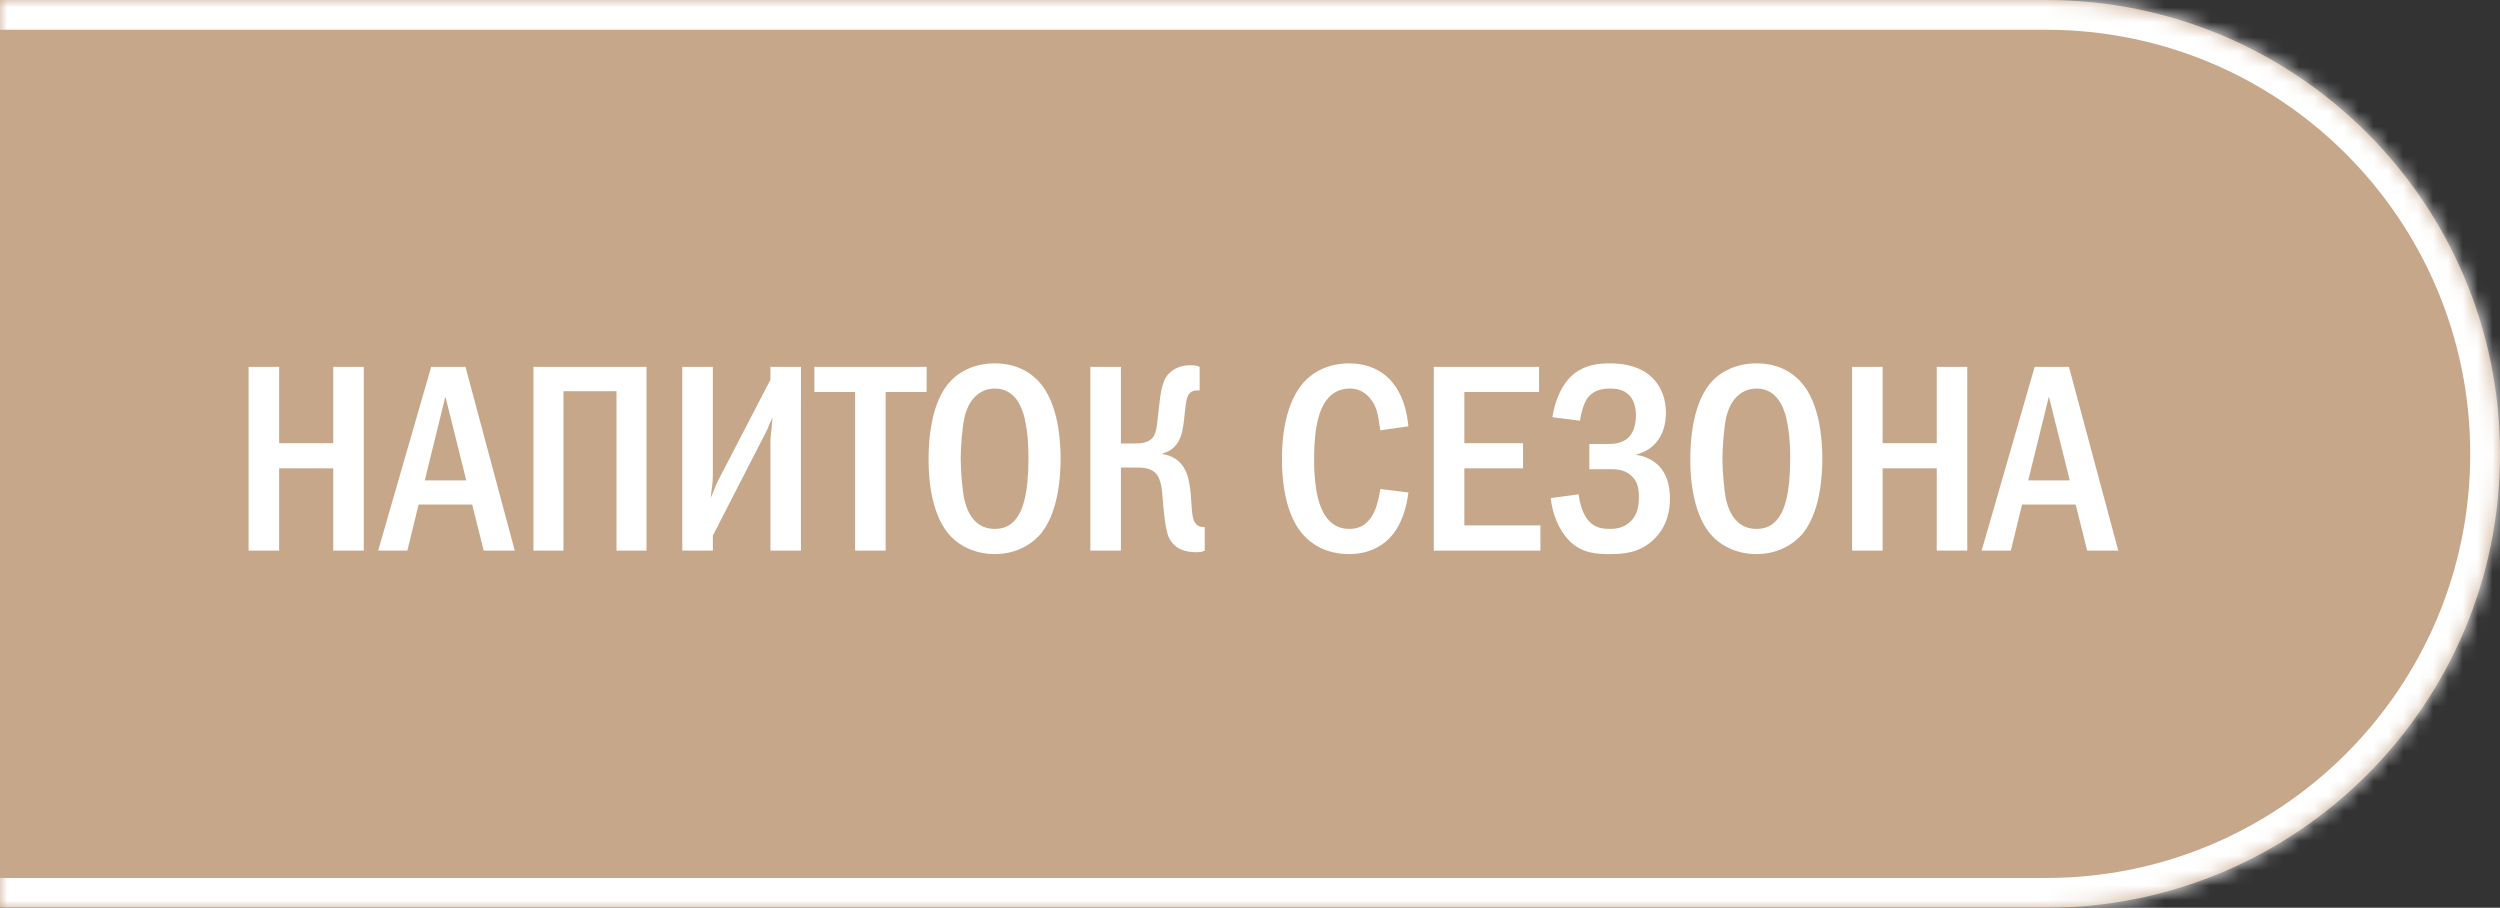
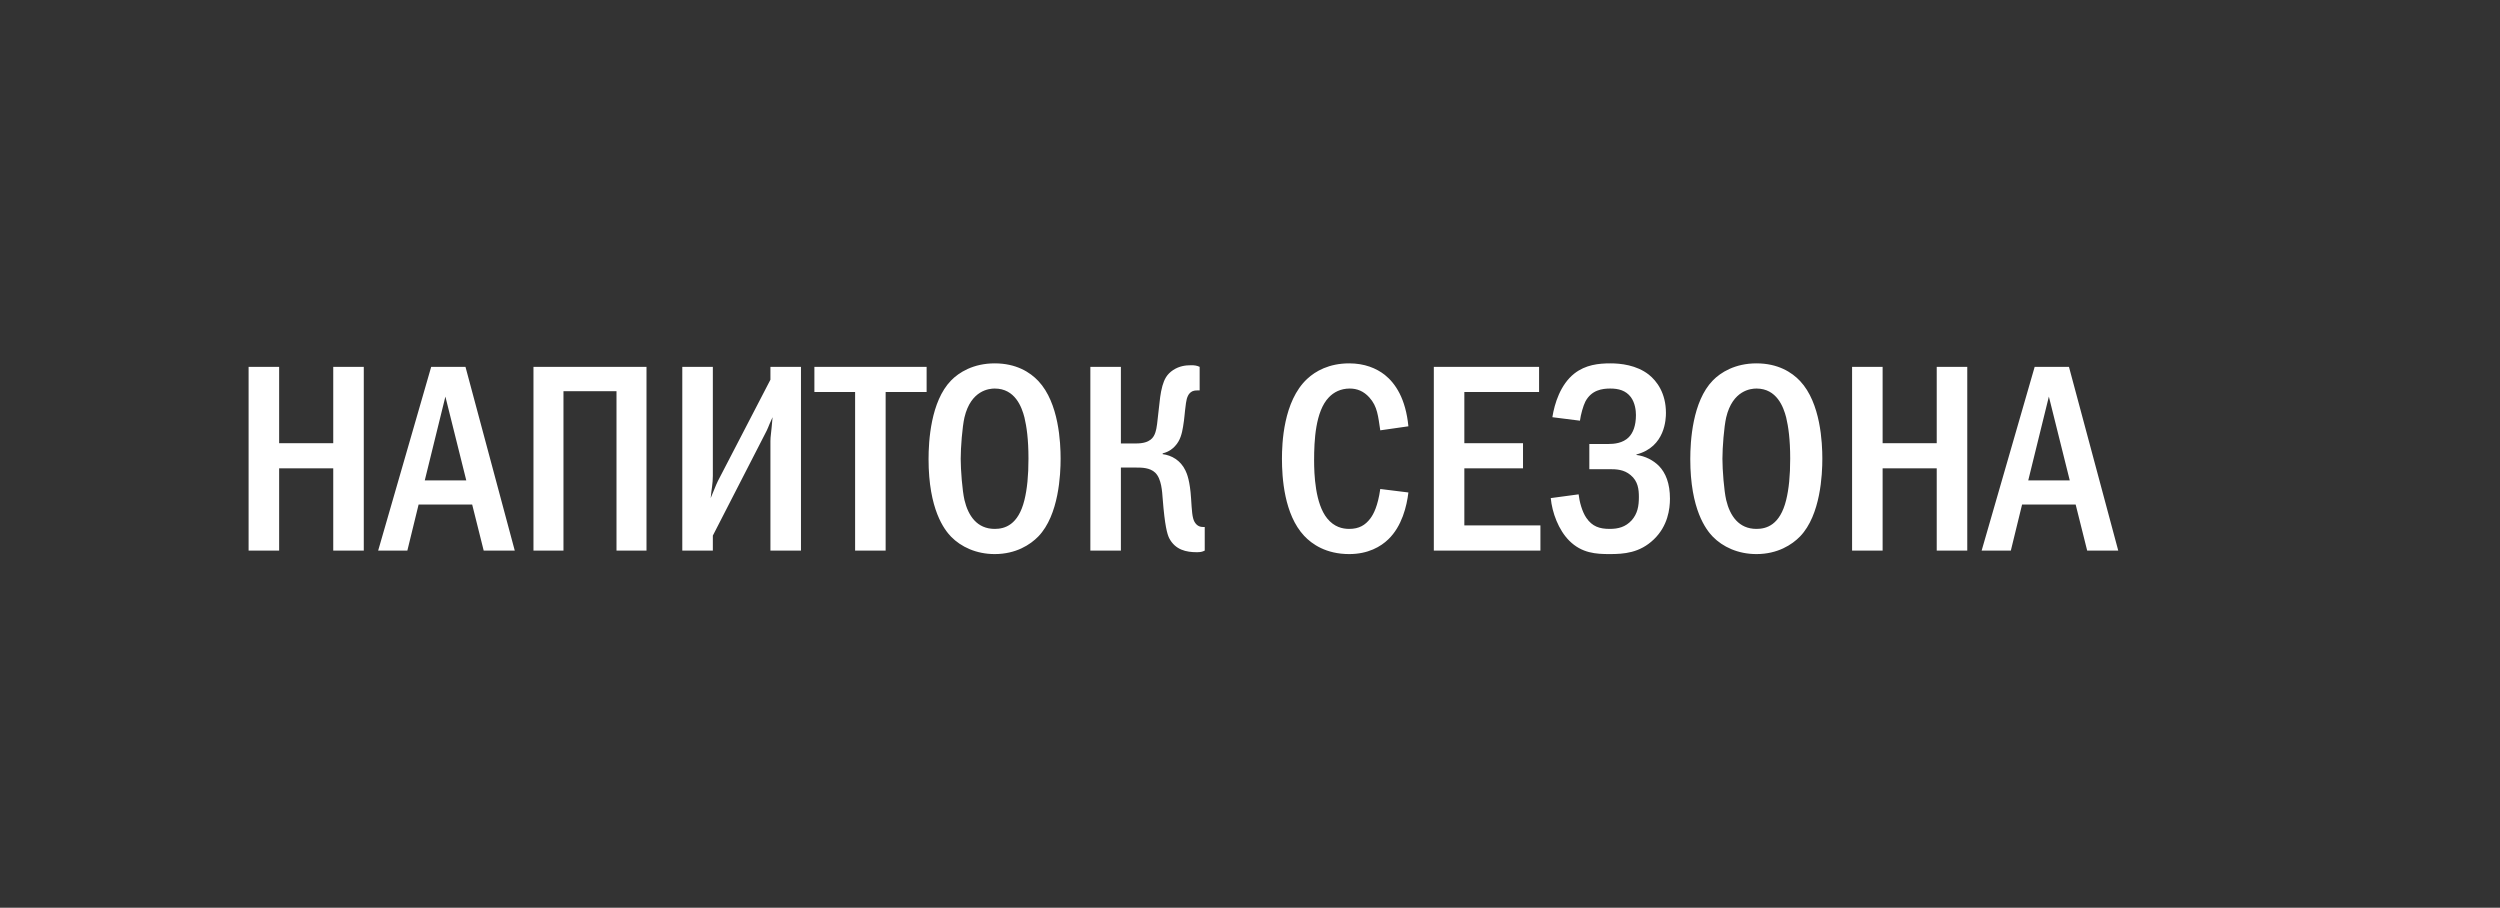
<svg xmlns="http://www.w3.org/2000/svg" width="168" height="61" viewBox="0 0 168 61" fill="none">
  <rect x="0" y="0" width="168" height="61" fill="#333333" stroke="none" />
  <mask id="path-1-inside-1_5270_388" fill="white">
    <path d="M0 0H137.5C154.345 0 168 13.655 168 30.5C168 47.345 154.345 61 137.5 61H0V0Z" />
  </mask>
-   <path d="M0 0H137.5C154.345 0 168 13.655 168 30.5C168 47.345 154.345 61 137.5 61H0V0Z" fill="#C7A78A" />
-   <path d="M0 -2H137.5C155.449 -2 170 12.551 170 30.5H166C166 14.76 153.24 2 137.5 2H0V-2ZM170 30.5C170 48.449 155.449 63 137.5 63H0V59H137.5C153.24 59 166 46.24 166 30.5H170ZM0 61V0V61ZM137.5 -2C155.449 -2 170 12.551 170 30.5C170 48.449 155.449 63 137.5 63V59C153.24 59 166 46.24 166 30.5C166 14.76 153.24 2 137.5 2V-2Z" fill="white" mask="url(#path-1-inside-1_5270_388)" />
  <path d="M16.706 24.652H18.758V29.782H22.394V24.652H24.446V37H22.394V31.474H18.758V37H16.706V24.652ZM28.976 24.652H31.28L34.592 37H32.504L31.73 33.904H28.13L27.374 37H25.412L28.976 24.652ZM31.334 32.284L29.93 26.65L28.544 32.284H31.334ZM35.849 24.652H43.445V37H41.429V26.29H37.865V37H35.849V24.652ZM45.85 24.652H47.903V31.978C47.903 32.518 47.812 32.86 47.758 33.472C48.136 32.536 48.209 32.392 48.245 32.32L51.773 25.516V24.652H53.825V37H51.773V29.638C51.773 29.314 51.827 29.134 51.916 28.036C51.52 28.9 51.7 28.612 51.34 29.296L47.903 35.992V37H45.85V24.652ZM54.727 24.652H62.269V26.344H59.515V37H57.463V26.344H54.727V24.652ZM66.845 24.418C68.285 24.418 69.221 25.012 69.779 25.606C71.165 27.082 71.273 29.764 71.273 30.826C71.273 31.852 71.165 34.606 69.779 36.046C69.239 36.604 68.267 37.234 66.845 37.234C65.603 37.234 64.577 36.748 63.911 36.064C63.461 35.596 62.399 34.246 62.399 30.844C62.399 29.656 62.543 26.974 63.911 25.57C64.433 25.03 65.405 24.418 66.845 24.418ZM66.845 26.11C66.485 26.11 65.243 26.218 64.811 28.054C64.667 28.684 64.559 30.07 64.559 30.826C64.559 31.582 64.667 32.968 64.811 33.598C65.063 34.66 65.657 35.542 66.845 35.542C67.511 35.542 68.429 35.29 68.843 33.598C69.023 32.86 69.113 31.978 69.113 30.826C69.113 29.494 68.987 28.666 68.843 28.054C68.663 27.352 68.213 26.11 66.845 26.11ZM75.324 24.652V29.8H76.35C77.304 29.8 77.538 29.386 77.646 29.044C77.736 28.774 77.772 28.414 77.88 27.406C77.934 26.938 77.97 26.452 78.114 25.93C78.24 25.498 78.402 25.156 78.834 24.868C79.248 24.598 79.662 24.544 80.04 24.544C80.274 24.544 80.418 24.562 80.616 24.652V26.236H80.472C80.202 26.236 79.806 26.272 79.698 27.082C79.59 27.856 79.608 28.054 79.5 28.684C79.428 29.116 79.32 29.602 78.96 29.98C78.852 30.106 78.582 30.358 78.132 30.466V30.52C78.726 30.592 79.338 30.934 79.662 31.618C79.77 31.834 79.968 32.338 80.04 33.49C80.094 34.318 80.112 34.786 80.274 35.074C80.454 35.38 80.688 35.416 80.886 35.416H80.958V37C80.778 37.09 80.652 37.108 80.418 37.108C79.734 37.108 78.978 36.964 78.564 36.154C78.438 35.884 78.276 35.362 78.132 33.508C78.096 33.058 78.06 32.176 77.628 31.762C77.268 31.42 76.71 31.42 76.35 31.42H75.324V37H73.272V24.652H75.324ZM92.754 32.86L94.644 33.094C94.535 34.012 94.212 35.362 93.293 36.244C92.79 36.73 91.944 37.234 90.665 37.234C89.118 37.234 88.163 36.568 87.641 36.01C86.291 34.57 86.147 32.086 86.147 30.826C86.147 29.818 86.237 26.956 87.84 25.462C88.397 24.94 89.316 24.418 90.665 24.418C91.692 24.418 92.484 24.742 93.059 25.192C93.779 25.768 94.463 26.794 94.644 28.648L92.754 28.918C92.609 27.982 92.573 27.316 92.016 26.704C91.638 26.29 91.206 26.11 90.701 26.11C90.09 26.11 89.621 26.362 89.297 26.704C88.397 27.64 88.308 29.602 88.308 30.934C88.308 31.87 88.379 33.85 89.189 34.84C89.657 35.416 90.216 35.542 90.665 35.542C91.332 35.542 91.746 35.29 92.088 34.84C92.303 34.552 92.591 34.012 92.754 32.86ZM96.353 24.652H103.426V26.344H98.404V29.782H102.346V31.474H98.404V35.308H103.516V37H96.353V24.652ZM106.173 28.27L104.319 28.036C104.463 27.118 104.859 25.84 105.795 25.102C106.551 24.508 107.433 24.418 108.225 24.418C108.891 24.418 109.971 24.526 110.799 25.174C111.339 25.606 111.951 26.416 111.951 27.748C111.951 28.126 111.915 30.034 109.971 30.538V30.574C110.565 30.646 111.105 30.934 111.483 31.312C111.933 31.78 112.221 32.482 112.221 33.508C112.221 34.21 112.077 35.344 111.141 36.244C110.187 37.162 109.125 37.234 108.171 37.234C107.253 37.234 106.299 37.18 105.453 36.334C104.733 35.614 104.301 34.444 104.211 33.472L106.083 33.22C106.137 33.706 106.317 34.39 106.605 34.804C107.001 35.38 107.487 35.542 108.171 35.542C108.747 35.542 109.233 35.416 109.647 34.966C110.043 34.516 110.133 34.012 110.133 33.4C110.133 32.896 110.079 32.338 109.575 31.924C109.125 31.546 108.621 31.528 108.135 31.528H106.803V29.836H108.081C108.477 29.836 109.053 29.782 109.449 29.386C109.737 29.098 109.935 28.612 109.935 27.892C109.935 27.586 109.881 27.082 109.593 26.686C109.251 26.236 108.765 26.11 108.207 26.11C107.685 26.11 106.947 26.2 106.533 26.992C106.389 27.28 106.227 27.856 106.173 28.27ZM118.033 24.418C119.473 24.418 120.409 25.012 120.967 25.606C122.353 27.082 122.461 29.764 122.461 30.826C122.461 31.852 122.353 34.606 120.967 36.046C120.427 36.604 119.455 37.234 118.033 37.234C116.791 37.234 115.765 36.748 115.099 36.064C114.649 35.596 113.587 34.246 113.587 30.844C113.587 29.656 113.731 26.974 115.099 25.57C115.621 25.03 116.593 24.418 118.033 24.418ZM118.033 26.11C117.673 26.11 116.431 26.218 115.999 28.054C115.855 28.684 115.747 30.07 115.747 30.826C115.747 31.582 115.855 32.968 115.999 33.598C116.251 34.66 116.845 35.542 118.033 35.542C118.699 35.542 119.617 35.29 120.031 33.598C120.211 32.86 120.301 31.978 120.301 30.826C120.301 29.494 120.175 28.666 120.031 28.054C119.851 27.352 119.401 26.11 118.033 26.11ZM124.46 24.652H126.512V29.782H130.148V24.652H132.2V37H130.148V31.474H126.512V37H124.46V24.652ZM136.73 24.652H139.034L142.346 37H140.258L139.484 33.904H135.884L135.128 37H133.166L136.73 24.652ZM139.088 32.284L137.684 26.65L136.298 32.284H139.088Z" fill="white" />
</svg>